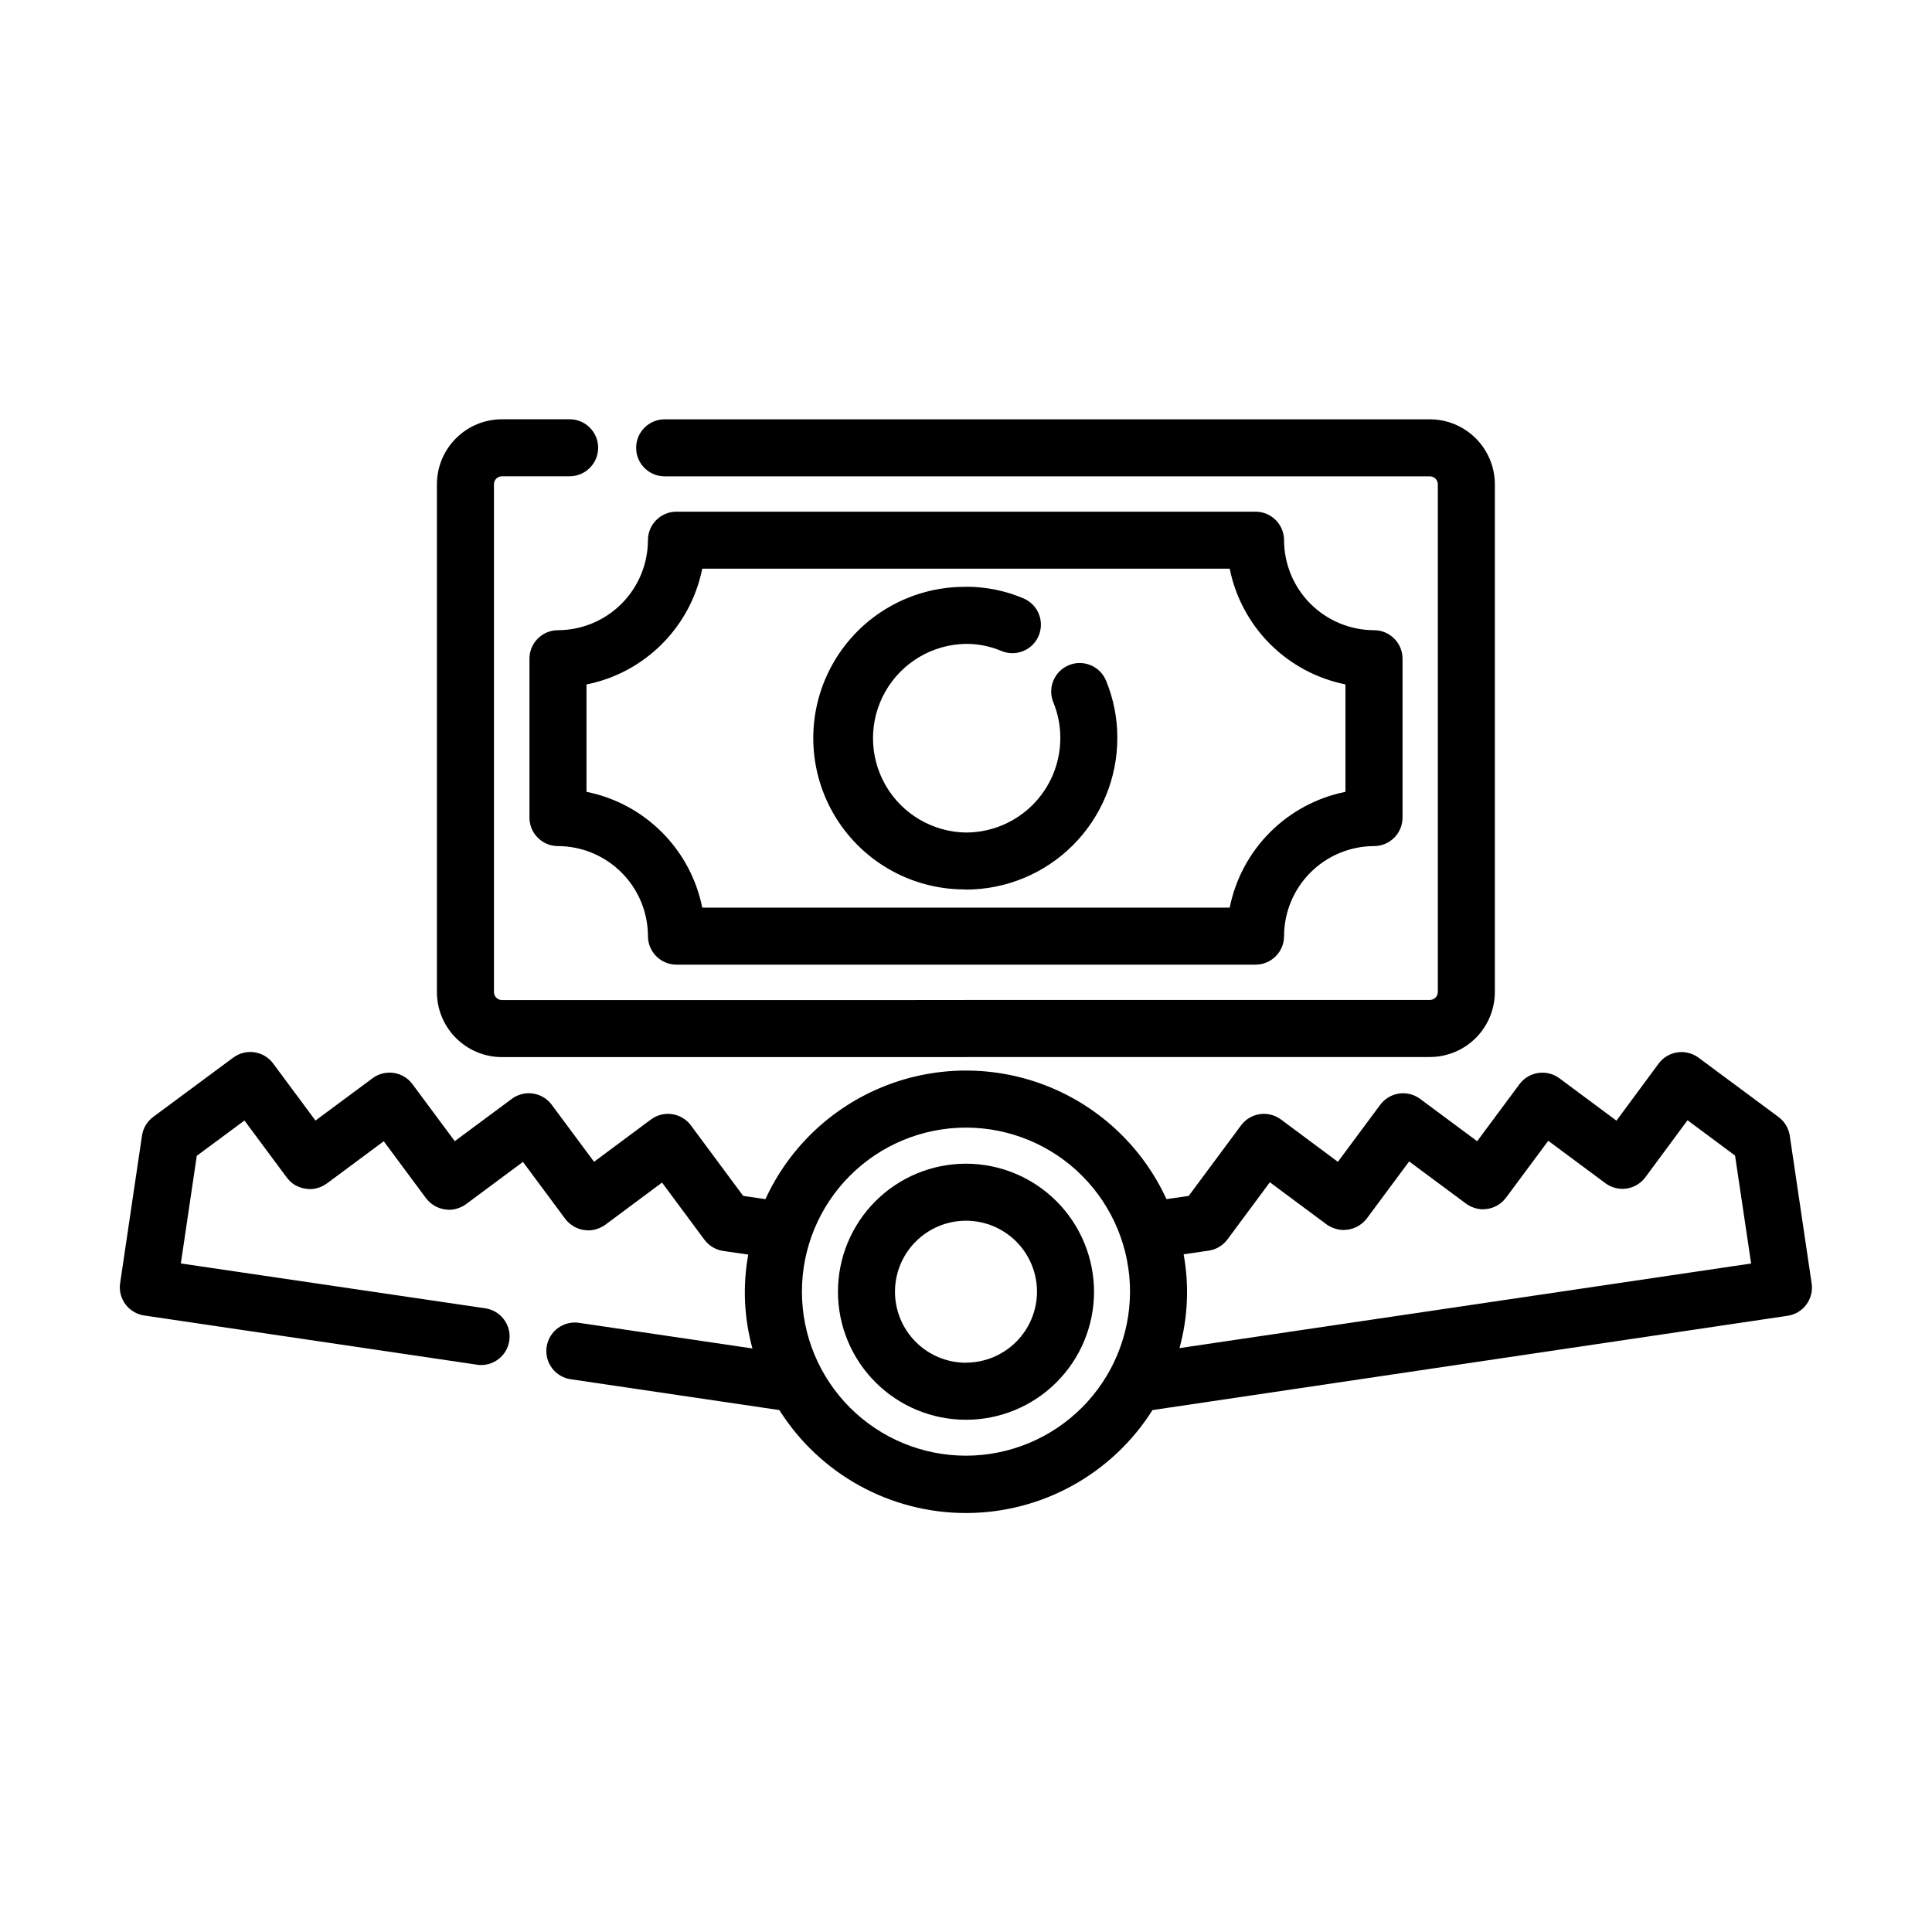
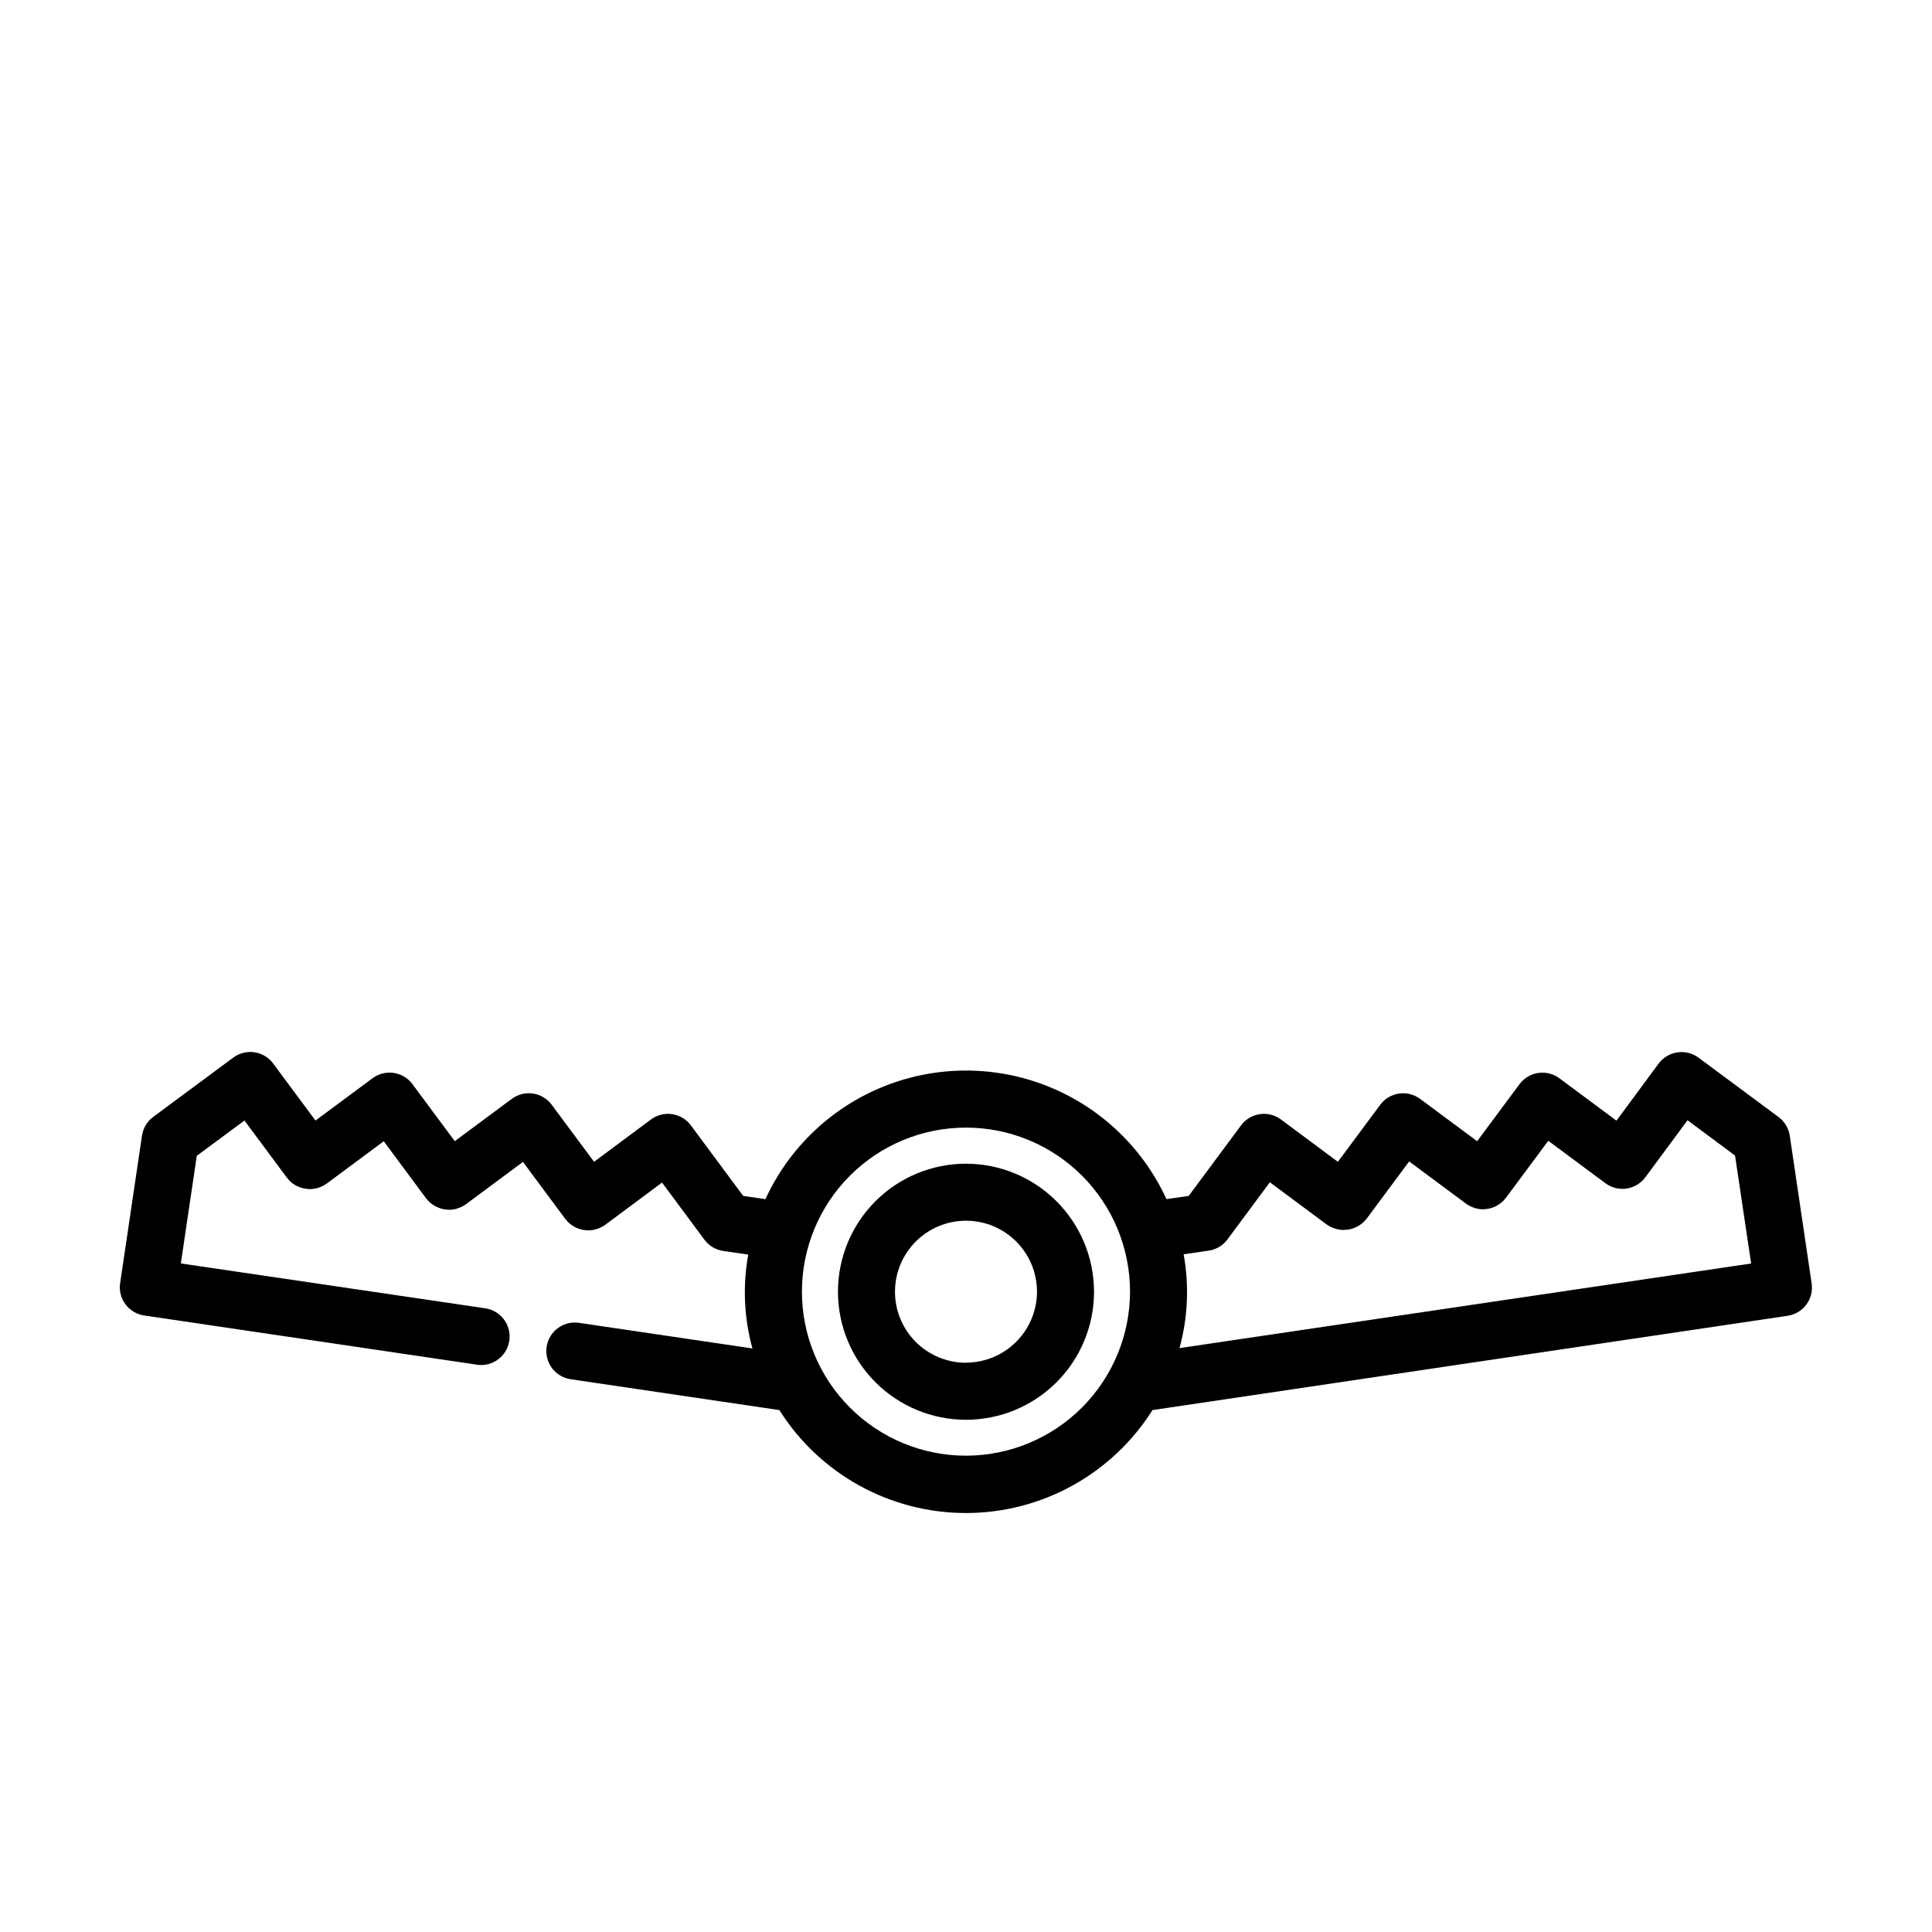
<svg xmlns="http://www.w3.org/2000/svg" fill="#000000" width="800px" height="800px" version="1.1" viewBox="144 144 512 512">
  <g>
-     <path d="m294.95 255.11h-17.934c-4.57 0.004-8.949 1.82-12.18 5.051-3.231 3.231-5.047 7.609-5.051 12.18v134.57c0.004 4.57 1.82 8.949 5.051 12.18 3.231 3.231 7.609 5.047 12.18 5.051h122.98c0.086 0 0.16 0 0.242-0.023h122.69c4.566-0.008 8.941-1.824 12.172-5.051 3.231-3.231 5.047-7.609 5.051-12.176v-134.52c0.004-4.574-1.812-8.957-5.043-12.191-3.227-3.234-7.609-5.055-12.18-5.062h-122.78-0.145-79.859c-4.172 0-7.559 3.387-7.559 7.559 0 4.176 3.387 7.559 7.559 7.559h79.703 0.145 122.94c1.164 0 2.106 0.945 2.109 2.109v134.54c0 1.164-0.945 2.109-2.109 2.109h-122.93c-0.086 0-0.16 0.023-0.242 0.023l-122.74 0.004c-1.168-0.004-2.113-0.949-2.117-2.117v-134.57c0.004-1.168 0.949-2.113 2.117-2.117h17.938-0.004c4.176 0 7.559-3.383 7.559-7.559 0-4.172-3.383-7.555-7.559-7.555z" />
-     <path d="m291.87 311.01c-4.176 0-7.559 3.383-7.559 7.555v42.102c0 4.172 3.383 7.555 7.559 7.555 6.305 0.02 12.344 2.527 16.809 6.977 4.465 4.449 6.992 10.48 7.035 16.785v0.102-0.004c0 4.176 3.387 7.559 7.559 7.559h153.46c4.172 0 7.555-3.383 7.555-7.559v-0.117 0.004c0.043-6.301 2.57-12.332 7.035-16.777 4.465-4.449 10.504-6.953 16.805-6.969 4.176 0 7.559-3.383 7.559-7.555v-42.102c0-4.172-3.383-7.555-7.559-7.555-6.301-0.016-12.34-2.519-16.805-6.965-4.465-4.445-6.992-10.477-7.035-16.777v-0.109c0-4.172-3.383-7.559-7.555-7.559h-153.47c-4.172 0-7.555 3.387-7.555 7.559v0.098c-0.043 6.301-2.57 12.332-7.035 16.781-4.465 4.449-10.508 6.953-16.812 6.973zm208.69 14.379v28.457-0.004c-7.57 1.52-14.52 5.246-19.977 10.703-5.457 5.461-9.18 12.41-10.699 19.98h-139.78c-1.52-7.57-5.242-14.52-10.699-19.98-5.461-5.457-12.41-9.184-19.977-10.703v-28.449c7.57-1.52 14.523-5.242 19.98-10.703 5.457-5.465 9.18-12.418 10.695-19.988h139.78c1.52 7.566 5.242 14.516 10.699 19.973 5.457 5.461 12.41 9.18 19.977 10.699z" />
-     <path d="m427.25 320.28c-3.859 1.594-5.691 6.012-4.098 9.867 1.23 3 1.859 6.215 1.844 9.457-0.004 6.609-2.617 12.949-7.277 17.641-4.66 4.688-10.984 7.34-17.594 7.383h-0.129c-8.844-0.125-16.965-4.918-21.352-12.598-4.387-7.684-4.387-17.113 0-24.793 4.387-7.684 12.508-12.477 21.352-12.602h0.082c3.184-0.008 6.332 0.625 9.266 1.859 0.934 0.398 1.938 0.605 2.953 0.605 3.59 0 6.684-2.527 7.402-6.047s-1.137-7.055-4.441-8.465c-4.824-2.055-10.012-3.106-15.254-3.094-0.098 0-0.188 0.023-0.289 0.023v0.004c-14.324-0.035-27.578 7.574-34.77 19.965-7.191 12.387-7.227 27.668-0.094 40.09 7.129 12.422 20.348 20.098 34.672 20.129 0.16 0 0.312 0.047 0.48 0.047 10.637-0.02 20.832-4.254 28.352-11.781 7.519-7.527 11.742-17.73 11.75-28.367 0.016-5.227-1-10.402-2.992-15.234-1.598-3.852-6.012-5.684-9.863-4.09z" />
    <path d="m400 452.39c-9 0-17.633 3.574-23.996 9.938-6.363 6.363-9.938 14.996-9.938 23.996 0 8.996 3.574 17.629 9.938 23.992 6.363 6.363 14.996 9.938 23.996 9.938 8.996 0 17.629-3.574 23.992-9.938 6.363-6.363 9.938-14.996 9.938-23.992-0.012-8.996-3.59-17.621-9.949-23.984-6.363-6.359-14.984-9.938-23.98-9.949zm0 52.75c-4.992 0-9.777-1.984-13.309-5.512-3.527-3.531-5.512-8.316-5.512-13.305 0-4.992 1.984-9.777 5.512-13.309 3.531-3.527 8.316-5.512 13.309-5.512 4.988 0 9.777 1.984 13.305 5.512 3.527 3.531 5.512 8.316 5.512 13.309-0.016 4.981-2 9.758-5.527 13.281-3.527 3.519-8.305 5.504-13.289 5.508z" />
    <path d="m618.31 444.99c-0.293-1.98-1.363-3.766-2.969-4.965l-21.215-15.734h-0.004c-1.609-1.195-3.633-1.699-5.617-1.402-1.984 0.297-3.769 1.371-4.961 2.984l-11.168 15.113-15.113-11.23h-0.004c-1.609-1.195-3.629-1.703-5.613-1.41-1.984 0.293-3.769 1.363-4.965 2.973l-11.219 15.113-15.113-11.215h-0.004c-1.609-1.195-3.629-1.703-5.613-1.41-1.984 0.297-3.773 1.367-4.965 2.977l-11.215 15.113-15.086-11.227v0.004c-1.609-1.195-3.629-1.703-5.613-1.41s-3.769 1.359-4.965 2.973l-13.871 18.691-5.891 0.855c-6.258-13.629-17.516-24.336-31.441-29.902-13.93-5.562-29.465-5.562-43.391 0-13.93 5.566-25.188 16.273-31.445 29.902l-5.894-0.855-13.863-18.691c-1.195-1.613-2.984-2.68-4.969-2.973s-4.004 0.215-5.613 1.41l-15.078 11.215-11.219-15.113c-1.195-1.613-2.981-2.684-4.965-2.977-1.988-0.297-4.008 0.211-5.617 1.41l-15.113 11.215-11.215-15.113v-0.004c-1.195-1.609-2.981-2.68-4.965-2.973-1.984-0.293-4.008 0.215-5.617 1.414l-15.113 11.211-11.215-15.113v-0.004c-1.195-1.613-2.981-2.684-4.965-2.977-1.984-0.293-4.004 0.215-5.613 1.41l-21.211 15.715c-1.613 1.195-2.684 2.981-2.977 4.965l-5.793 39.094-0.004 0.004c-0.598 4.125 2.254 7.953 6.375 8.562l88.219 13.043-0.004 0.004c0.371 0.059 0.742 0.086 1.117 0.086 3.945-0.023 7.207-3.074 7.496-7.012 0.285-3.934-2.504-7.426-6.406-8.02l-80.703-11.891 4.223-28.52 12.637-9.355 10.844 14.609c0.059 0.102 0.156 0.176 0.223 0.273 0.066 0.098 0.082 0.156 0.137 0.23 0.133 0.176 0.293 0.316 0.434 0.48h-0.008c0.172 0.211 0.355 0.41 0.551 0.598 0.379 0.352 0.797 0.664 1.238 0.93 0.211 0.125 0.453 0.211 0.68 0.324v-0.004c0.285 0.137 0.578 0.258 0.879 0.359 0.266 0.082 0.531 0.145 0.805 0.195 0.309 0.062 0.621 0.105 0.934 0.125 0.191 0 0.367 0.07 0.562 0.07 0.102 0 0.195-0.023 0.297-0.031h0.16l0.004 0.004c1.453-0.082 2.856-0.586 4.027-1.453h0.031l15.113-11.215 11.215 15.113c0.031 0.047 0.074 0.074 0.109 0.121h0.004c0.312 0.398 0.66 0.766 1.043 1.102 0.145 0.125 0.309 0.223 0.465 0.336h-0.004c0.285 0.215 0.586 0.406 0.898 0.578 0.188 0.102 0.371 0.18 0.562 0.262 0.312 0.137 0.633 0.254 0.957 0.344 0.195 0.055 0.387 0.105 0.586 0.141 0.352 0.066 0.707 0.109 1.062 0.125 0.133 0 0.258 0.039 0.387 0.039h0.117v0.004c0.684-0.016 1.363-0.121 2.016-0.32 0.145-0.047 0.281-0.102 0.422-0.152v0.004c0.695-0.238 1.348-0.578 1.941-1.008l15.113-11.215 11.219 15.113h0.004c0.336 0.453 0.727 0.863 1.16 1.223 0.121 0.105 0.262 0.188 0.387 0.289h0.004c0.309 0.234 0.633 0.445 0.977 0.629 0.168 0.09 0.336 0.16 0.504 0.238 0.328 0.145 0.664 0.266 1.008 0.363 0.176 0.051 0.348 0.098 0.527 0.133v-0.004c0.379 0.074 0.762 0.117 1.145 0.133 0.109 0 0.223 0.035 0.328 0.035h0.105c0.699-0.012 1.391-0.121 2.062-0.324l0.363-0.125h-0.004c0.707-0.234 1.375-0.574 1.98-1.008l15.086-11.219 11.23 15.141v-0.004c1.195 1.617 2.988 2.688 4.977 2.981l6.641 0.969v-0.004c-1.504 8.273-1.125 16.773 1.109 24.879l-45.797-6.769c-2.004-0.344-4.062 0.141-5.707 1.332-1.645 1.195-2.738 3-3.035 5.012-0.301 2.012 0.227 4.055 1.453 5.676 1.23 1.617 3.059 2.672 5.074 2.926l55.148 8.152c10.703 16.98 29.371 27.281 49.441 27.281 20.07 0 38.738-10.301 49.441-27.281l168.32-24.988c4.121-0.613 6.969-4.441 6.367-8.566zm-218.31 84.781c-11.531 0.004-22.59-4.578-30.742-12.73-8.156-8.152-12.738-19.207-12.738-30.738s4.578-22.59 12.73-30.742 19.211-12.734 30.742-12.734 22.59 4.578 30.742 12.73 12.734 19.211 12.734 30.742c-0.016 11.523-4.598 22.574-12.746 30.723-8.152 8.152-19.199 12.738-30.723 12.75zm56.578-28.508c2.227-8.102 2.602-16.598 1.102-24.863l6.637-0.969c1.988-0.289 3.777-1.363 4.977-2.977l11.23-15.141 15.078 11.199c0.617 0.434 1.297 0.773 2.016 1.008l0.328 0.109v0.004c0.676 0.207 1.379 0.316 2.086 0.324h0.098c0.098 0 0.195-0.031 0.297-0.031l-0.004 0.004c0.398-0.02 0.797-0.062 1.191-0.137 0.168-0.035 0.332-0.082 0.504-0.125 0.359-0.098 0.711-0.223 1.051-0.375 0.16-0.074 0.328-0.141 0.504-0.227 0.348-0.184 0.676-0.398 0.984-0.641 0.137-0.086 0.27-0.184 0.398-0.285 0.418-0.359 0.797-0.762 1.133-1.199l0.035-0.035 11.215-15.113 15.113 11.215c0.594 0.426 1.25 0.766 1.945 1.008 0.141 0.055 0.277 0.105 0.418 0.152v-0.004c0.656 0.195 1.332 0.301 2.016 0.316h0.121c0.141 0 0.277-0.035 0.418-0.047v0.004c0.336-0.016 0.676-0.055 1.008-0.117 0.211-0.039 0.418-0.098 0.629-0.156 0.305-0.086 0.605-0.195 0.898-0.32 0.211-0.086 0.414-0.176 0.613-0.281v-0.004c0.293-0.16 0.574-0.344 0.84-0.543 0.172-0.125 0.348-0.23 0.504-0.371 0.371-0.328 0.707-0.688 1.008-1.078 0.035-0.051 0.086-0.082 0.121-0.133l11.215-15.113 15.113 11.215 0.039 0.035h0.004c1.609 1.195 3.633 1.699 5.617 1.402 1.984-0.297 3.769-1.371 4.961-2.984l11.176-15.113 12.594 9.359 4.262 28.605z" />
  </g>
</svg>